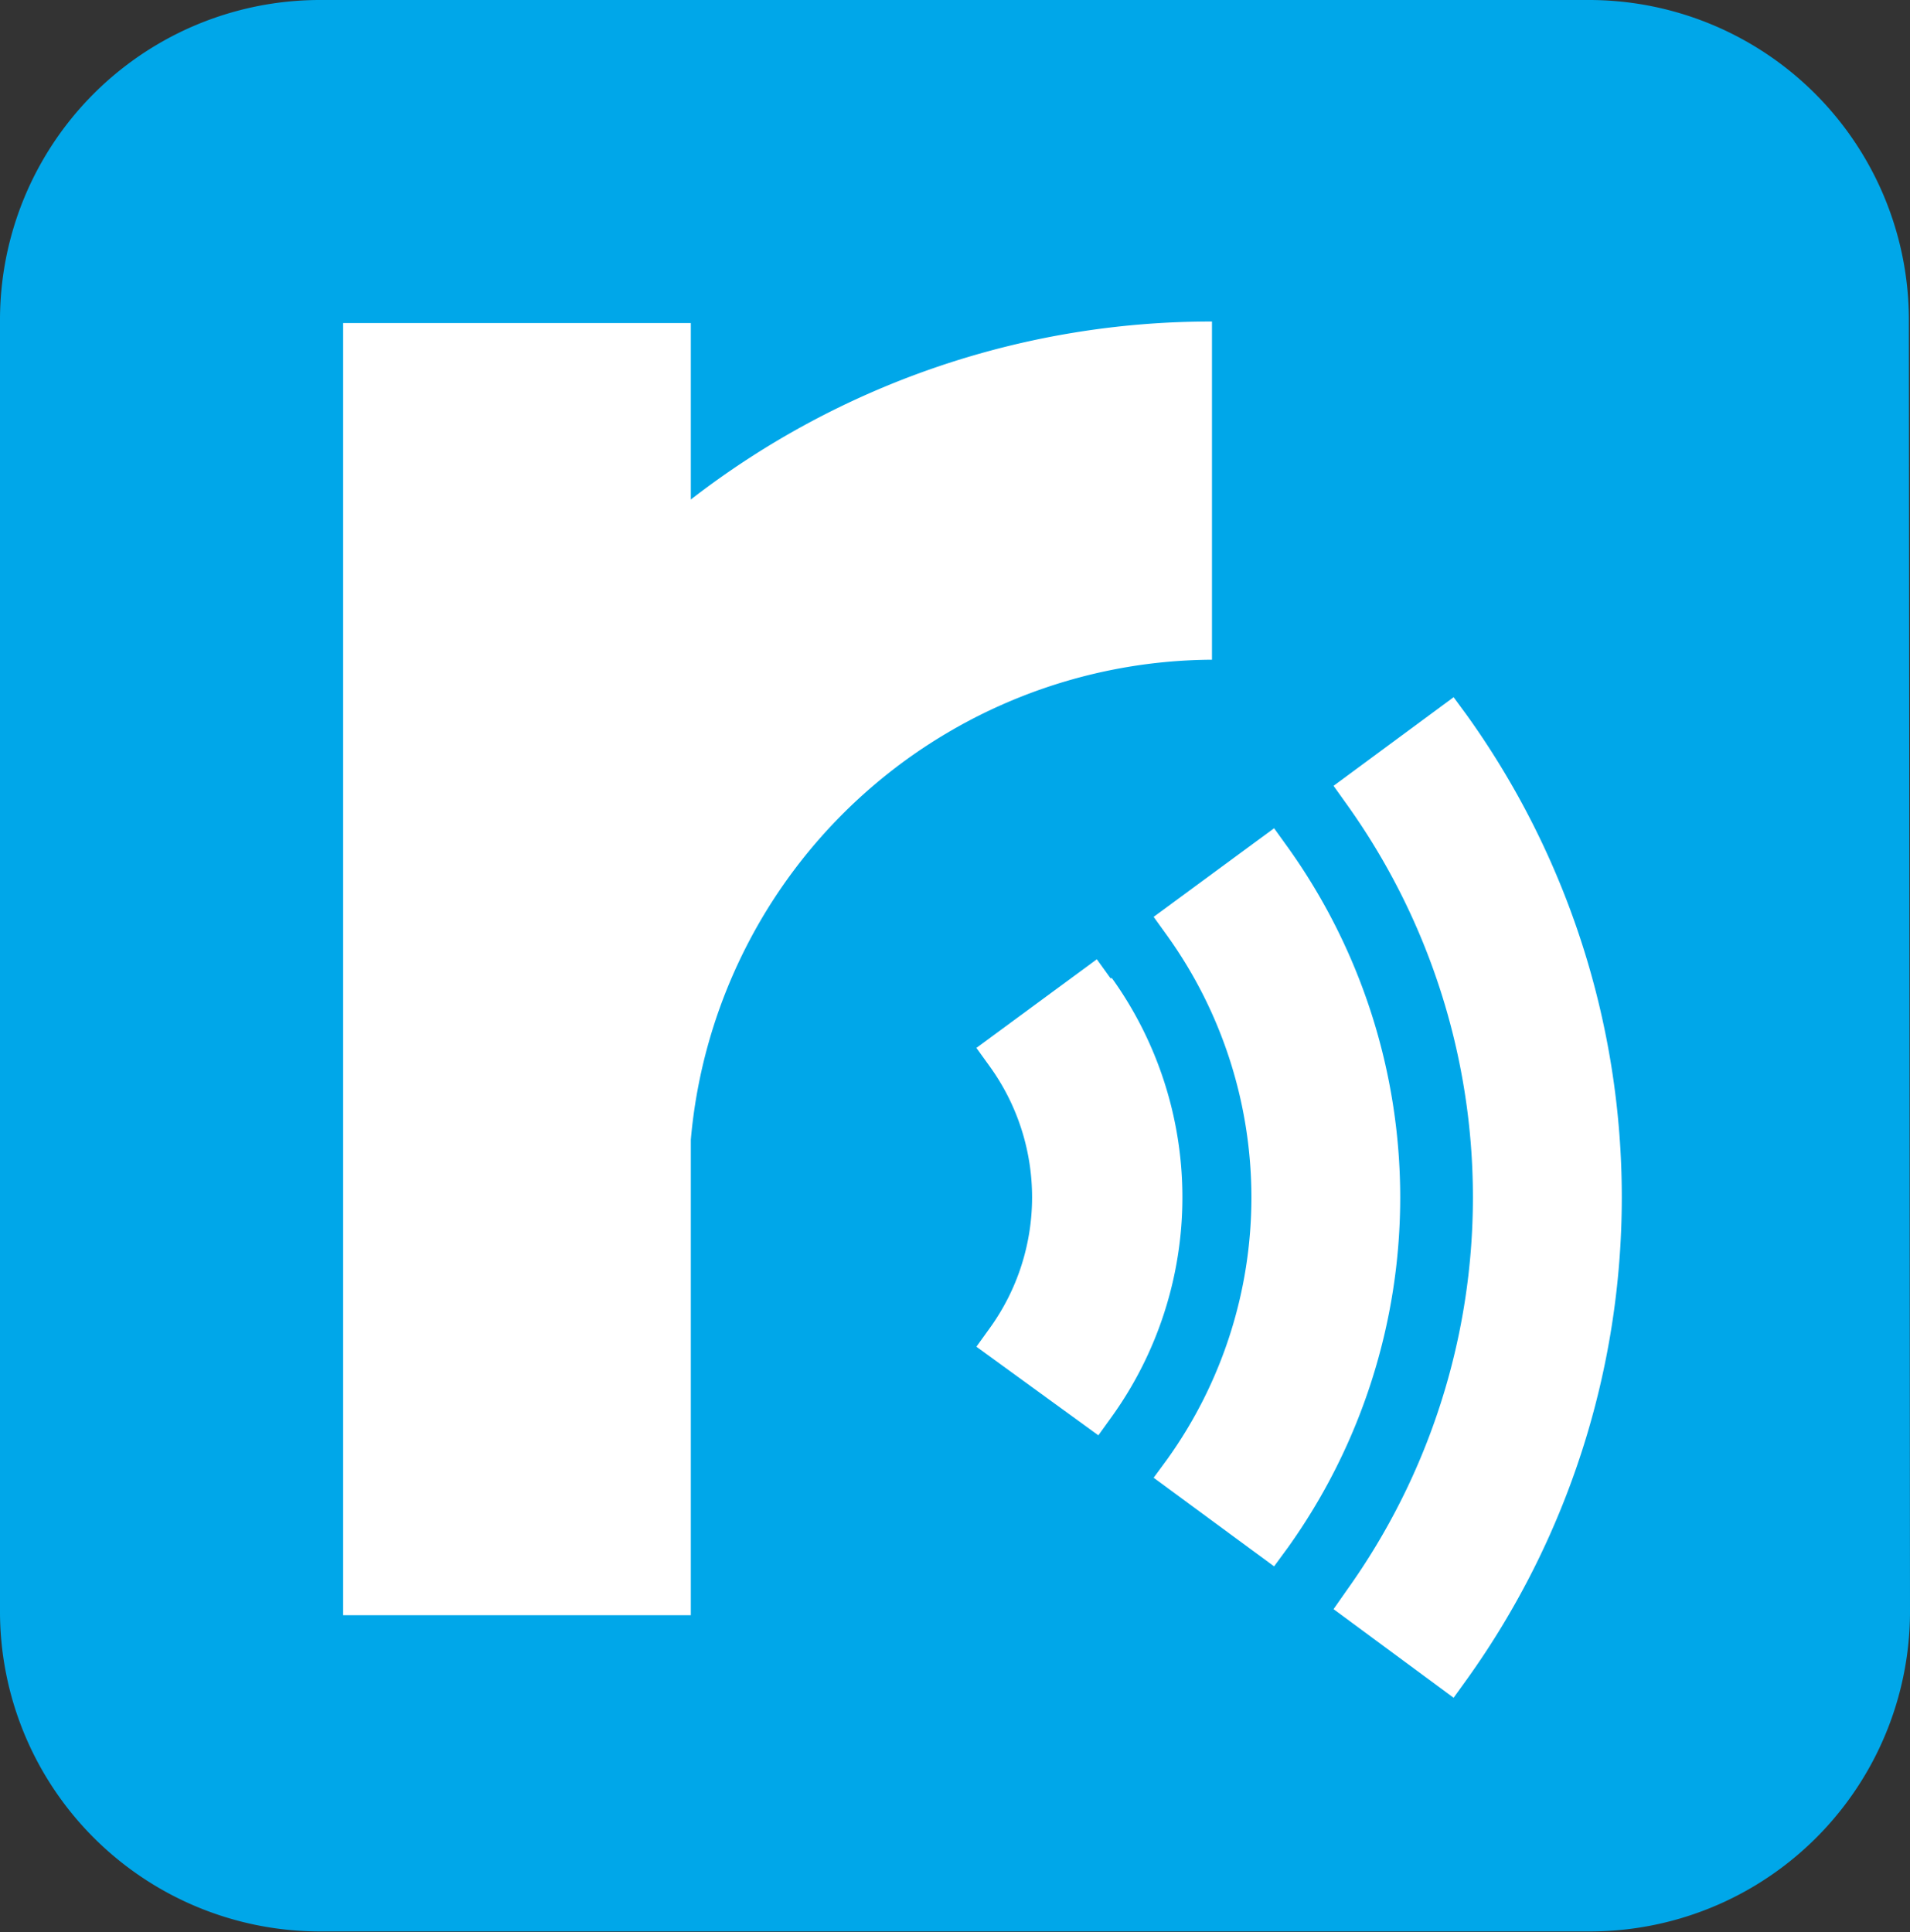
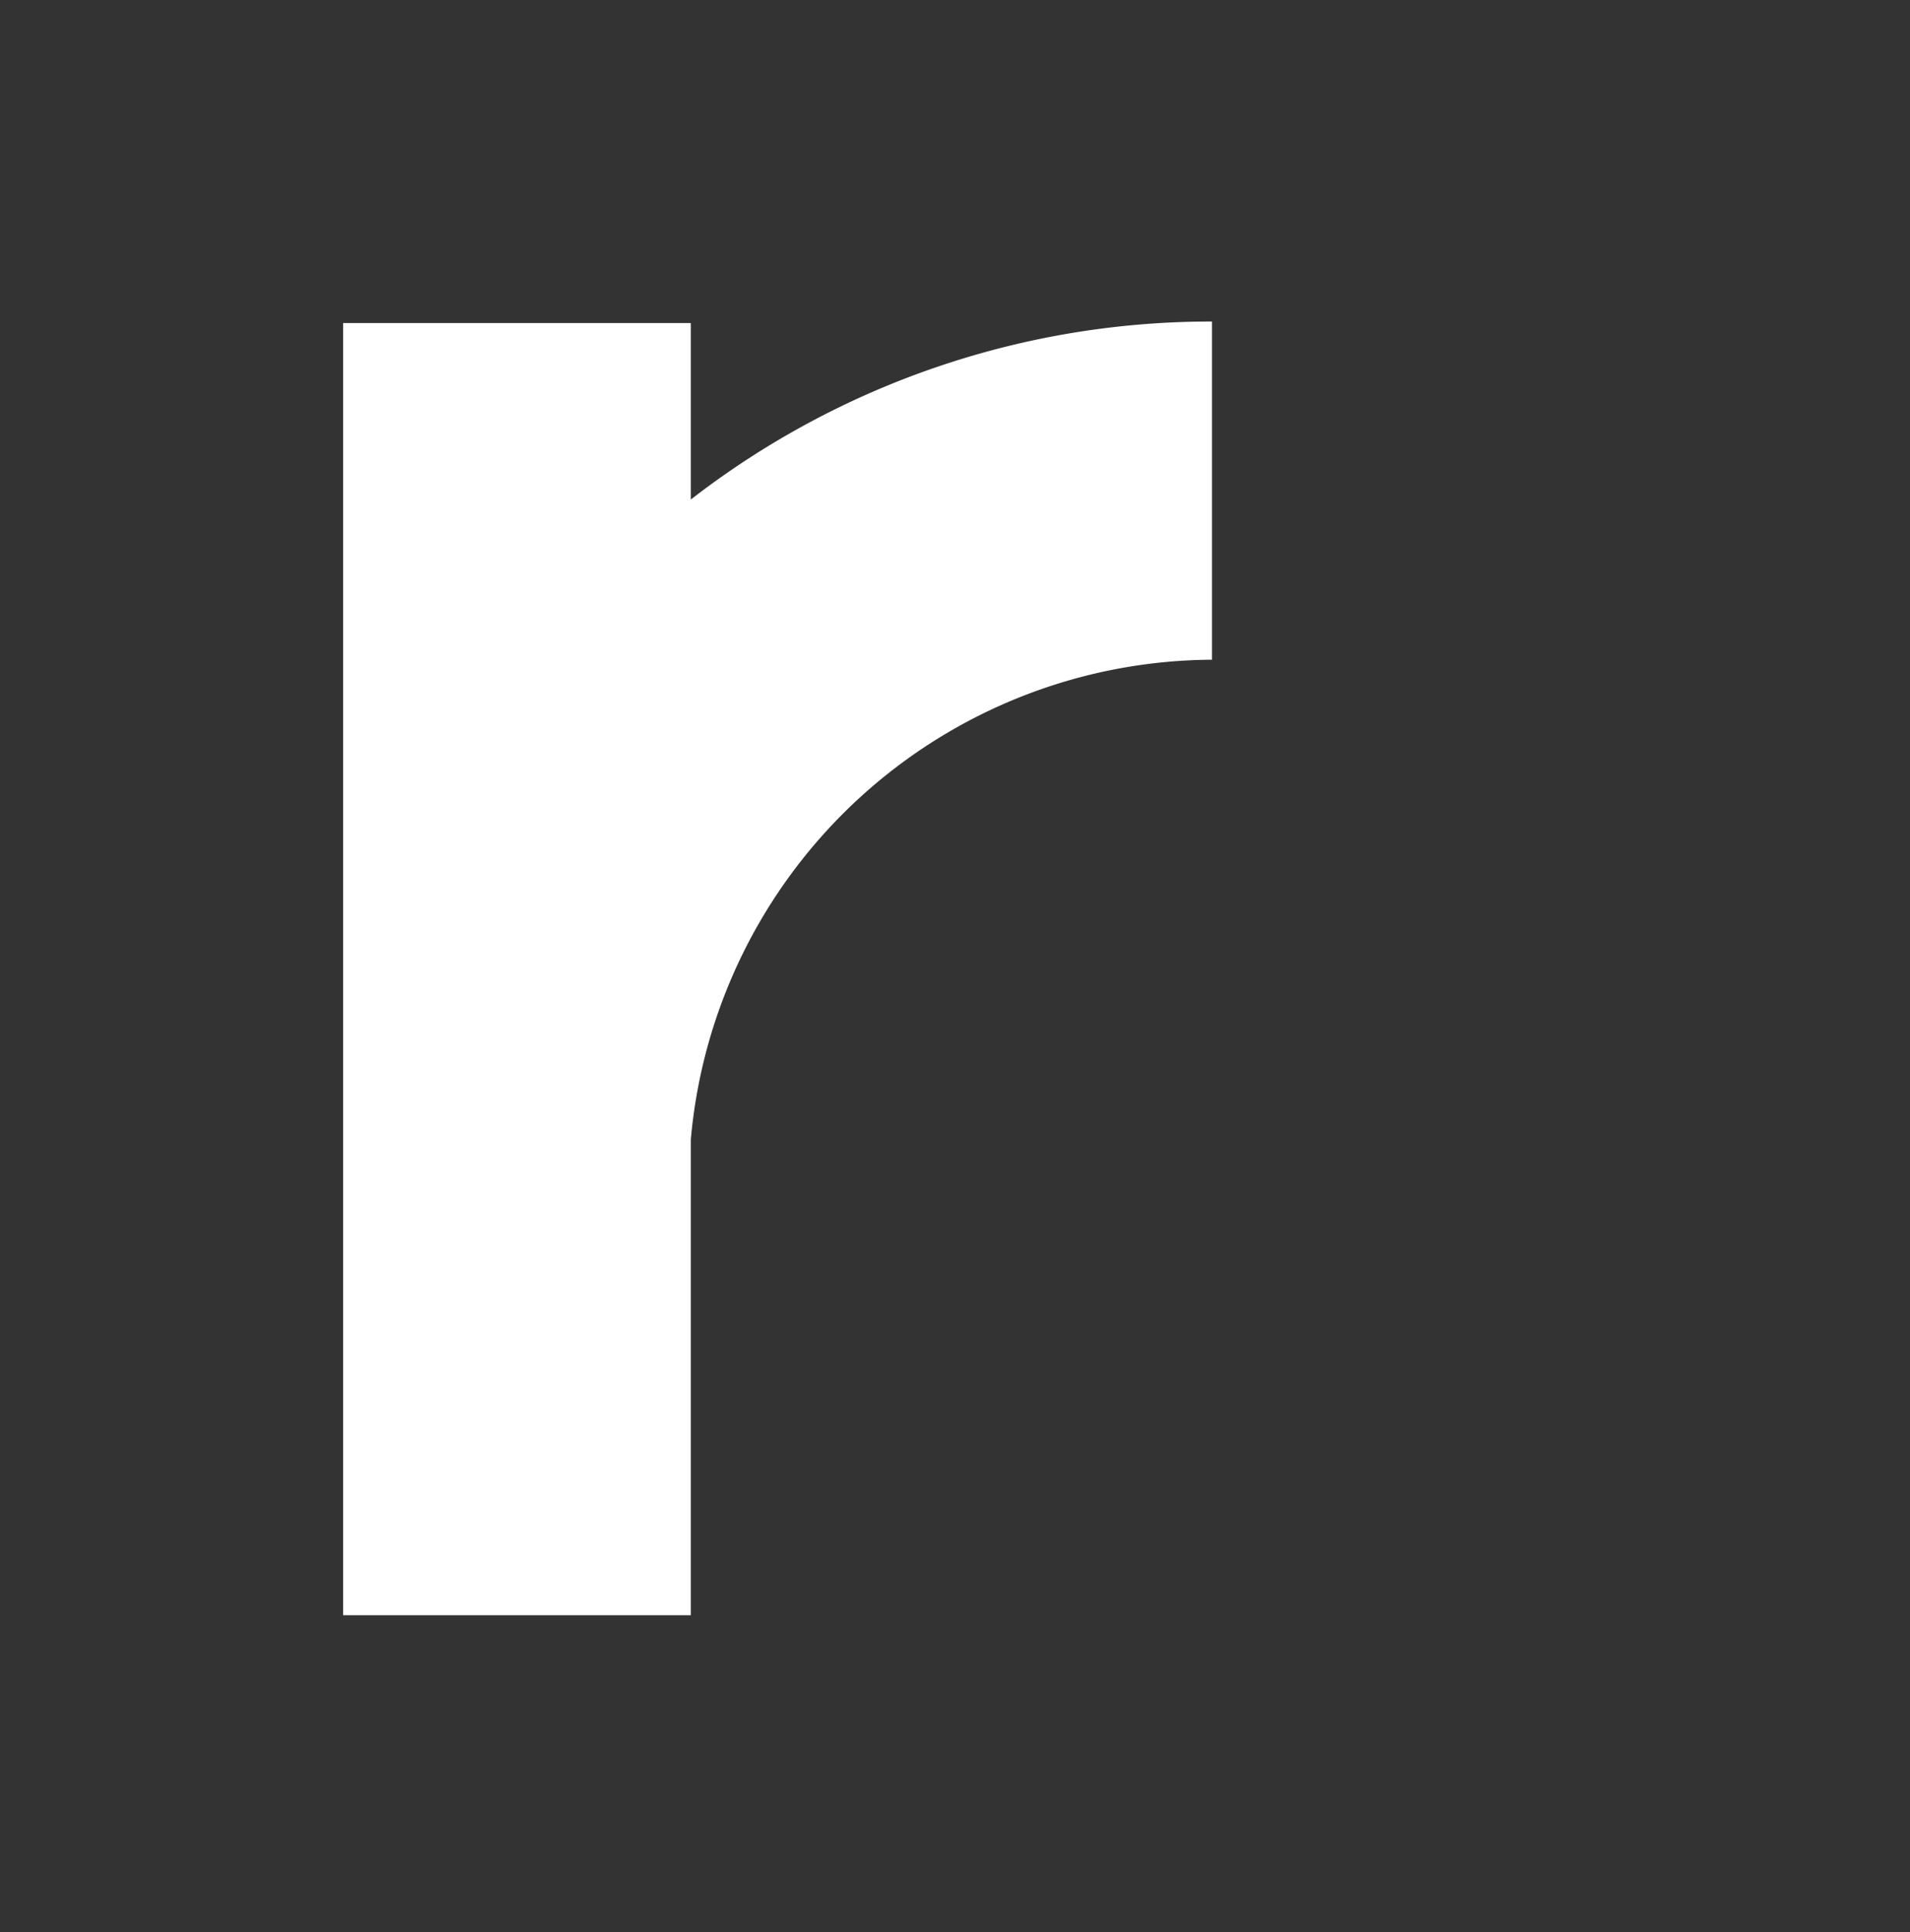
<svg xmlns="http://www.w3.org/2000/svg" viewBox="0 0 50.43 51.02">
  <rect x="0" y="0" width="50.43" height="51.02" fill="#333333" stroke="none" />
  <defs>
    <style>.cls-1{fill:#00a7e9;}.cls-2{fill:#fff;}</style>
  </defs>
  <g id="レイヤー_2" data-name="レイヤー 2">
    <g id="アプリアイコン">
      <g id="アプリアイコン-2" data-name="アプリアイコン">
-         <path id="ベース" class="cls-1" d="M50.43,42.52A8.45,8.45,0,0,1,42,51H8.41A8.45,8.45,0,0,1,0,42.52V8.5A8.45,8.45,0,0,1,8.41,0H42a8.45,8.45,0,0,1,8.4,8.5Z" />
        <path id="r" class="cls-2" d="M18.24,13.19V8.53H9.06V42.65h9.18V30.09A13.89,13.89,0,0,1,32,17.42V8.49A22.41,22.41,0,0,0,18.24,13.19Z" />
        <g id="_" data-name=")))">
-           <path class="cls-2" d="M38.74,18.9l-.36-.49-3.17,2.34.35.49a17.83,17.83,0,0,1,0,20.75l-.35.5,3.17,2.34.36-.5a21.85,21.85,0,0,0,0-25.43Z" />
-           <path class="cls-2" d="M34,22.37l-.36-.5-3.18,2.34.36.5a11.86,11.86,0,0,1,0,13.82l-.36.49,3.18,2.34.36-.49a15.89,15.89,0,0,0,0-18.5Z" />
-           <path class="cls-2" d="M29.32,25.83l-.36-.5-3.18,2.34.36.5a5.9,5.9,0,0,1,0,6.89l-.36.5L29,37.9l.36-.5a9.93,9.93,0,0,0,0-11.57Z" />
-         </g>
+           </g>
      </g>
    </g>
  </g>
</svg>